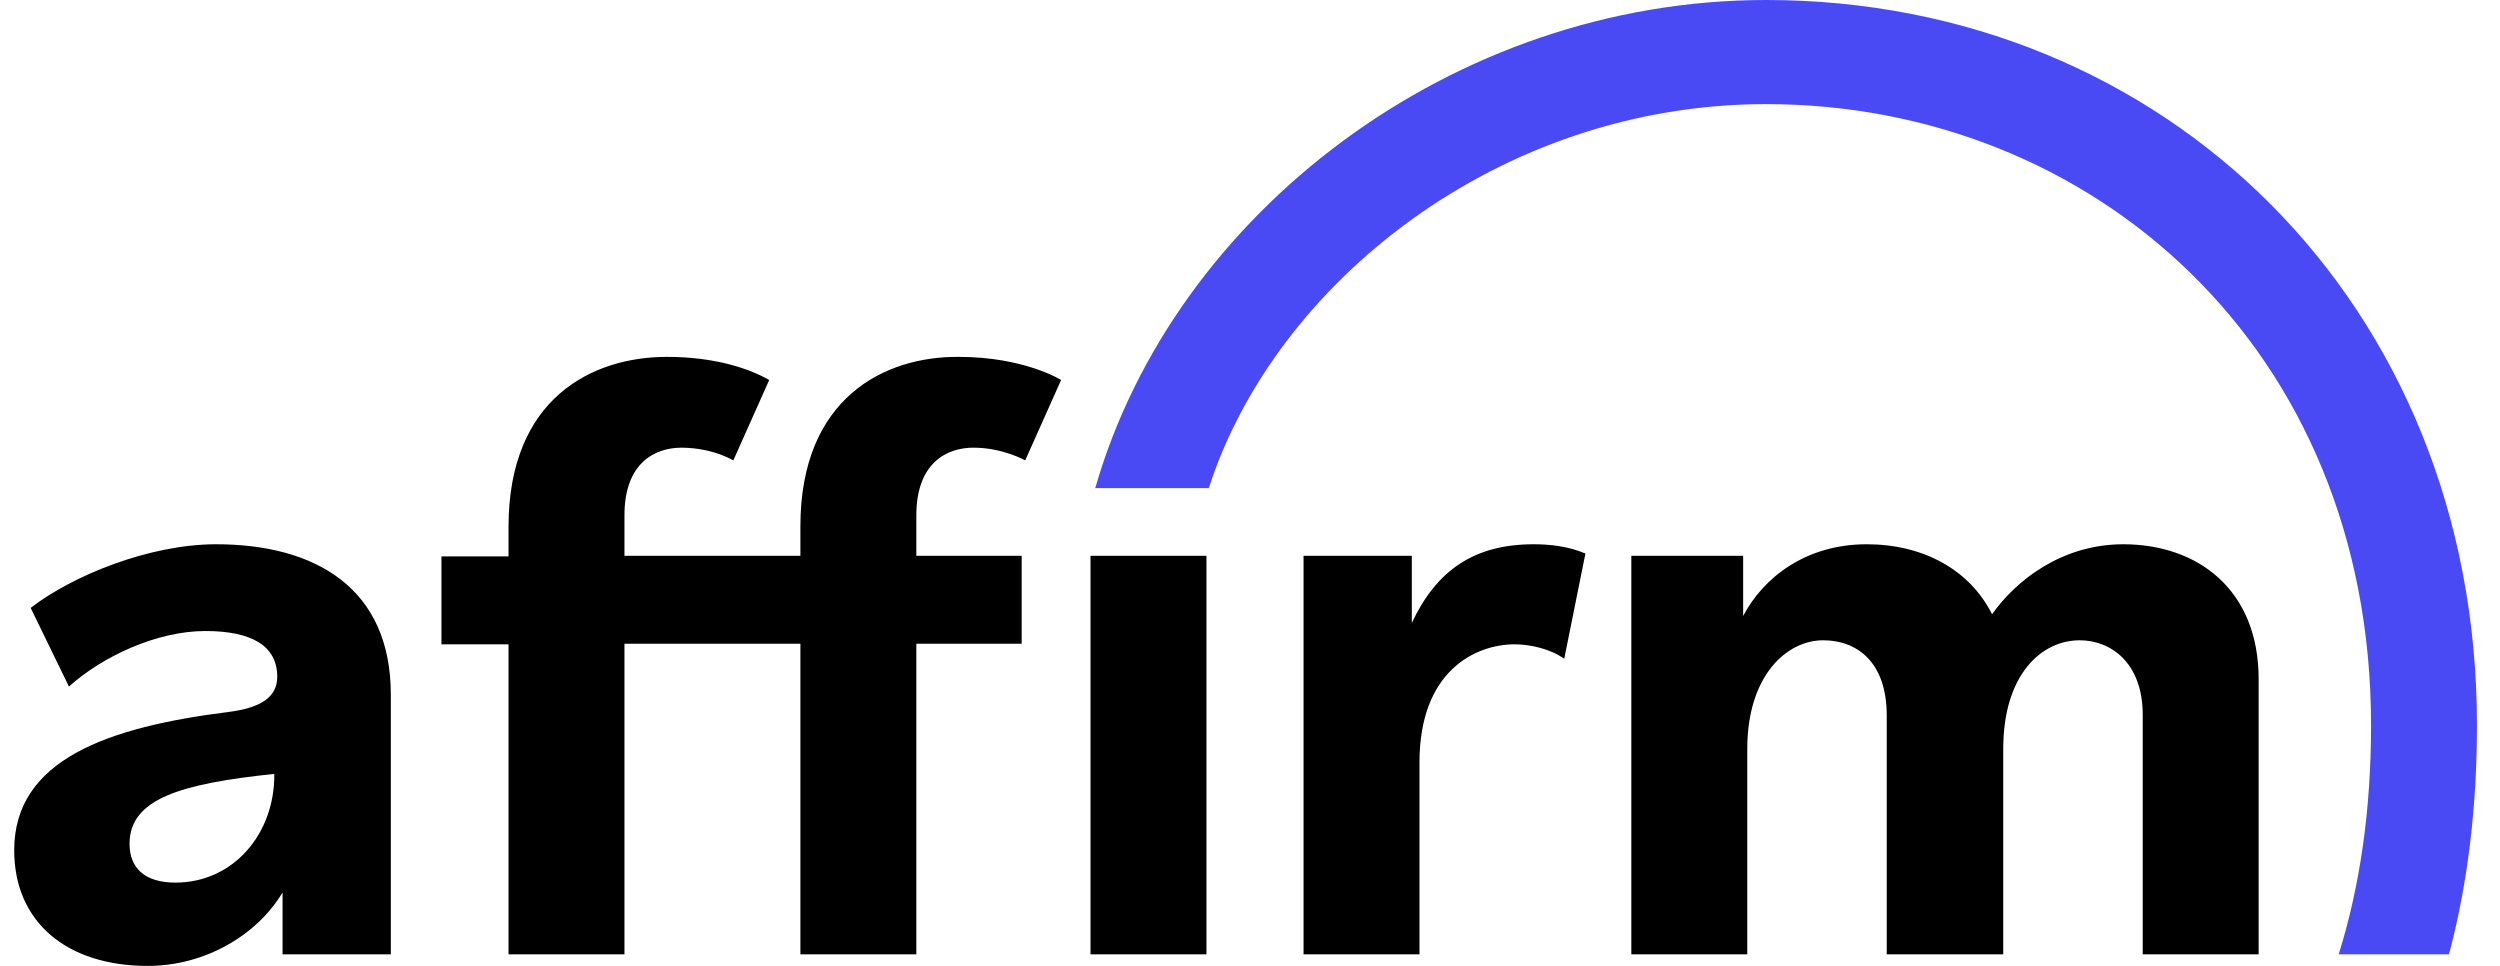
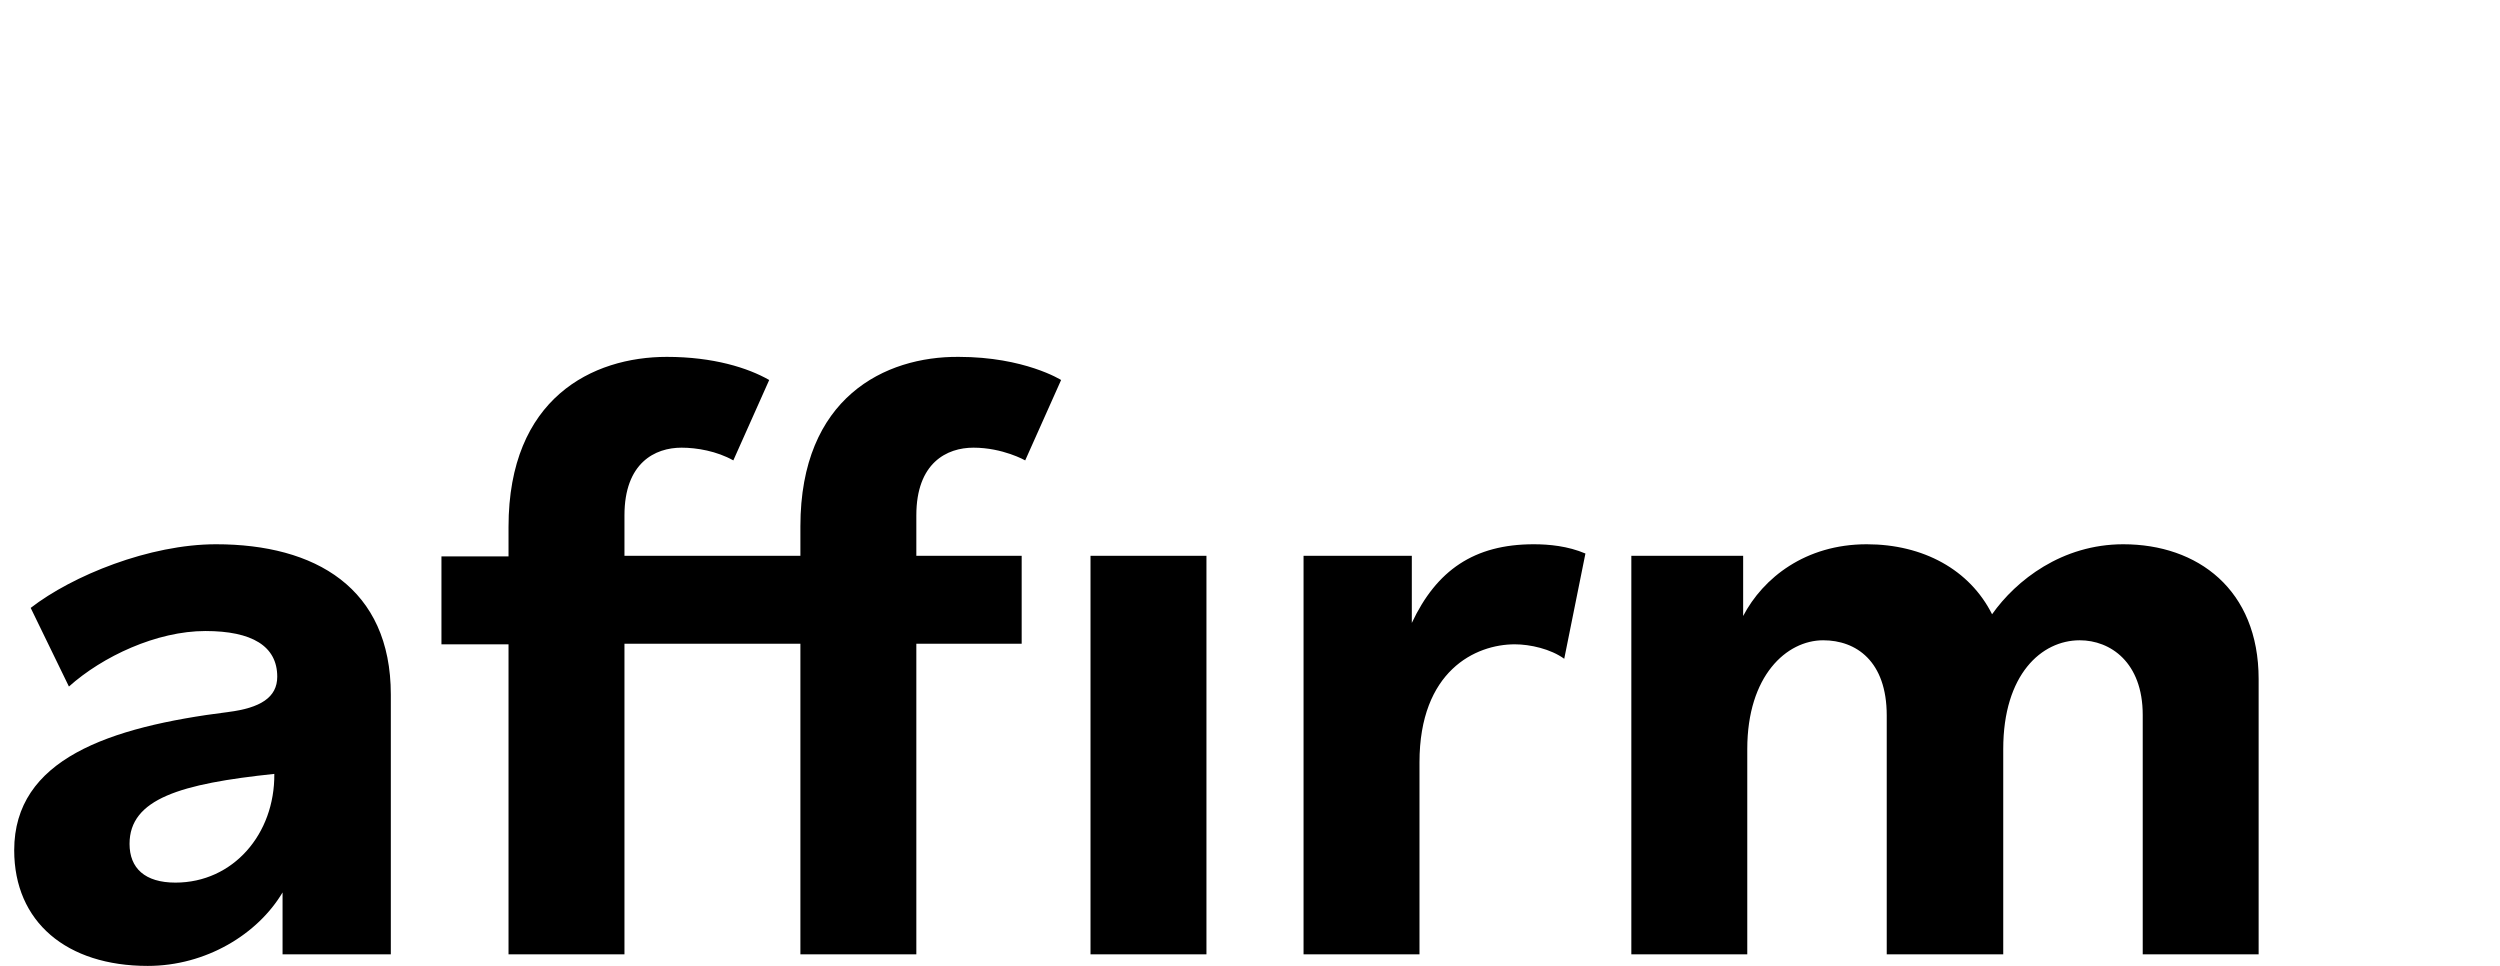
<svg xmlns="http://www.w3.org/2000/svg" width="88" height="34" viewBox="0 0 88 34" fill="none">
  <path fill-rule="evenodd" clip-rule="evenodd" d="M7.605 19.158C5.264 19.158 2.551 20.258 1.08 21.398L2.426 24.166C3.607 23.108 5.513 22.212 7.232 22.212C8.869 22.212 9.759 22.741 9.759 23.82C9.759 24.553 9.159 24.92 8.04 25.062C3.814 25.592 0.5 26.732 0.5 29.928C0.5 32.453 2.344 34 5.202 34C7.253 34 9.076 32.88 9.946 31.414V33.593H13.757V24.452C13.757 20.685 11.085 19.158 7.605 19.158ZM6.176 31.068C5.099 31.068 4.56 30.559 4.56 29.704C4.56 28.116 6.362 27.587 9.656 27.241C9.676 29.358 8.206 31.068 6.176 31.068ZM49.696 21.927V19.565H45.885V33.593H49.966V26.834C49.966 23.617 51.934 22.68 53.321 22.68C53.86 22.68 54.585 22.843 55.061 23.189L55.807 19.484C55.186 19.219 54.523 19.158 53.984 19.158C51.892 19.158 50.566 20.074 49.696 21.927ZM74.74 19.158C72.586 19.158 70.97 20.42 70.121 21.622C69.334 20.054 67.697 19.158 65.709 19.158C63.554 19.158 62.063 20.339 61.359 21.683V19.565H57.423V33.593H61.504V26.365C61.504 23.78 62.891 22.538 64.176 22.538C65.336 22.538 66.413 23.271 66.413 25.184V33.593H70.514V26.365C70.514 23.739 71.861 22.538 73.207 22.538C74.284 22.538 75.424 23.311 75.424 25.164V33.593H79.504V23.902C79.504 20.746 77.35 19.158 74.74 19.158ZM28.174 18.527V19.565H21.981V18.14C21.981 16.288 23.058 15.758 23.99 15.758C24.529 15.758 25.233 15.88 25.813 16.206L27.076 13.376C26.331 12.949 25.109 12.562 23.472 12.562C20.862 12.562 17.9 14.007 17.9 18.547V19.586H15.539V22.68H17.9V33.593H21.981V22.66H28.174V33.593H32.255V22.66H35.963V19.565H32.255V18.14C32.255 16.288 33.332 15.758 34.264 15.758C35.3 15.758 36.087 16.206 36.087 16.206L37.351 13.376C37.351 13.376 36.066 12.562 33.746 12.562C31.157 12.541 28.174 13.987 28.174 18.527ZM38.386 19.565H42.467V33.593H38.386V19.565Z" fill="black" />
-   <path fill-rule="evenodd" clip-rule="evenodd" d="M62.166 0C51.147 0 41.328 7.513 38.552 17.183H42.55C44.87 9.976 52.762 3.665 62.166 3.665C73.601 3.665 83.461 12.216 83.461 25.53C83.461 28.523 83.067 31.211 82.322 33.593H86.195L86.237 33.471C86.879 31.007 87.189 28.34 87.189 25.53C87.189 10.689 76.19 0 62.166 0Z" fill="#4A4AF4" />
</svg>